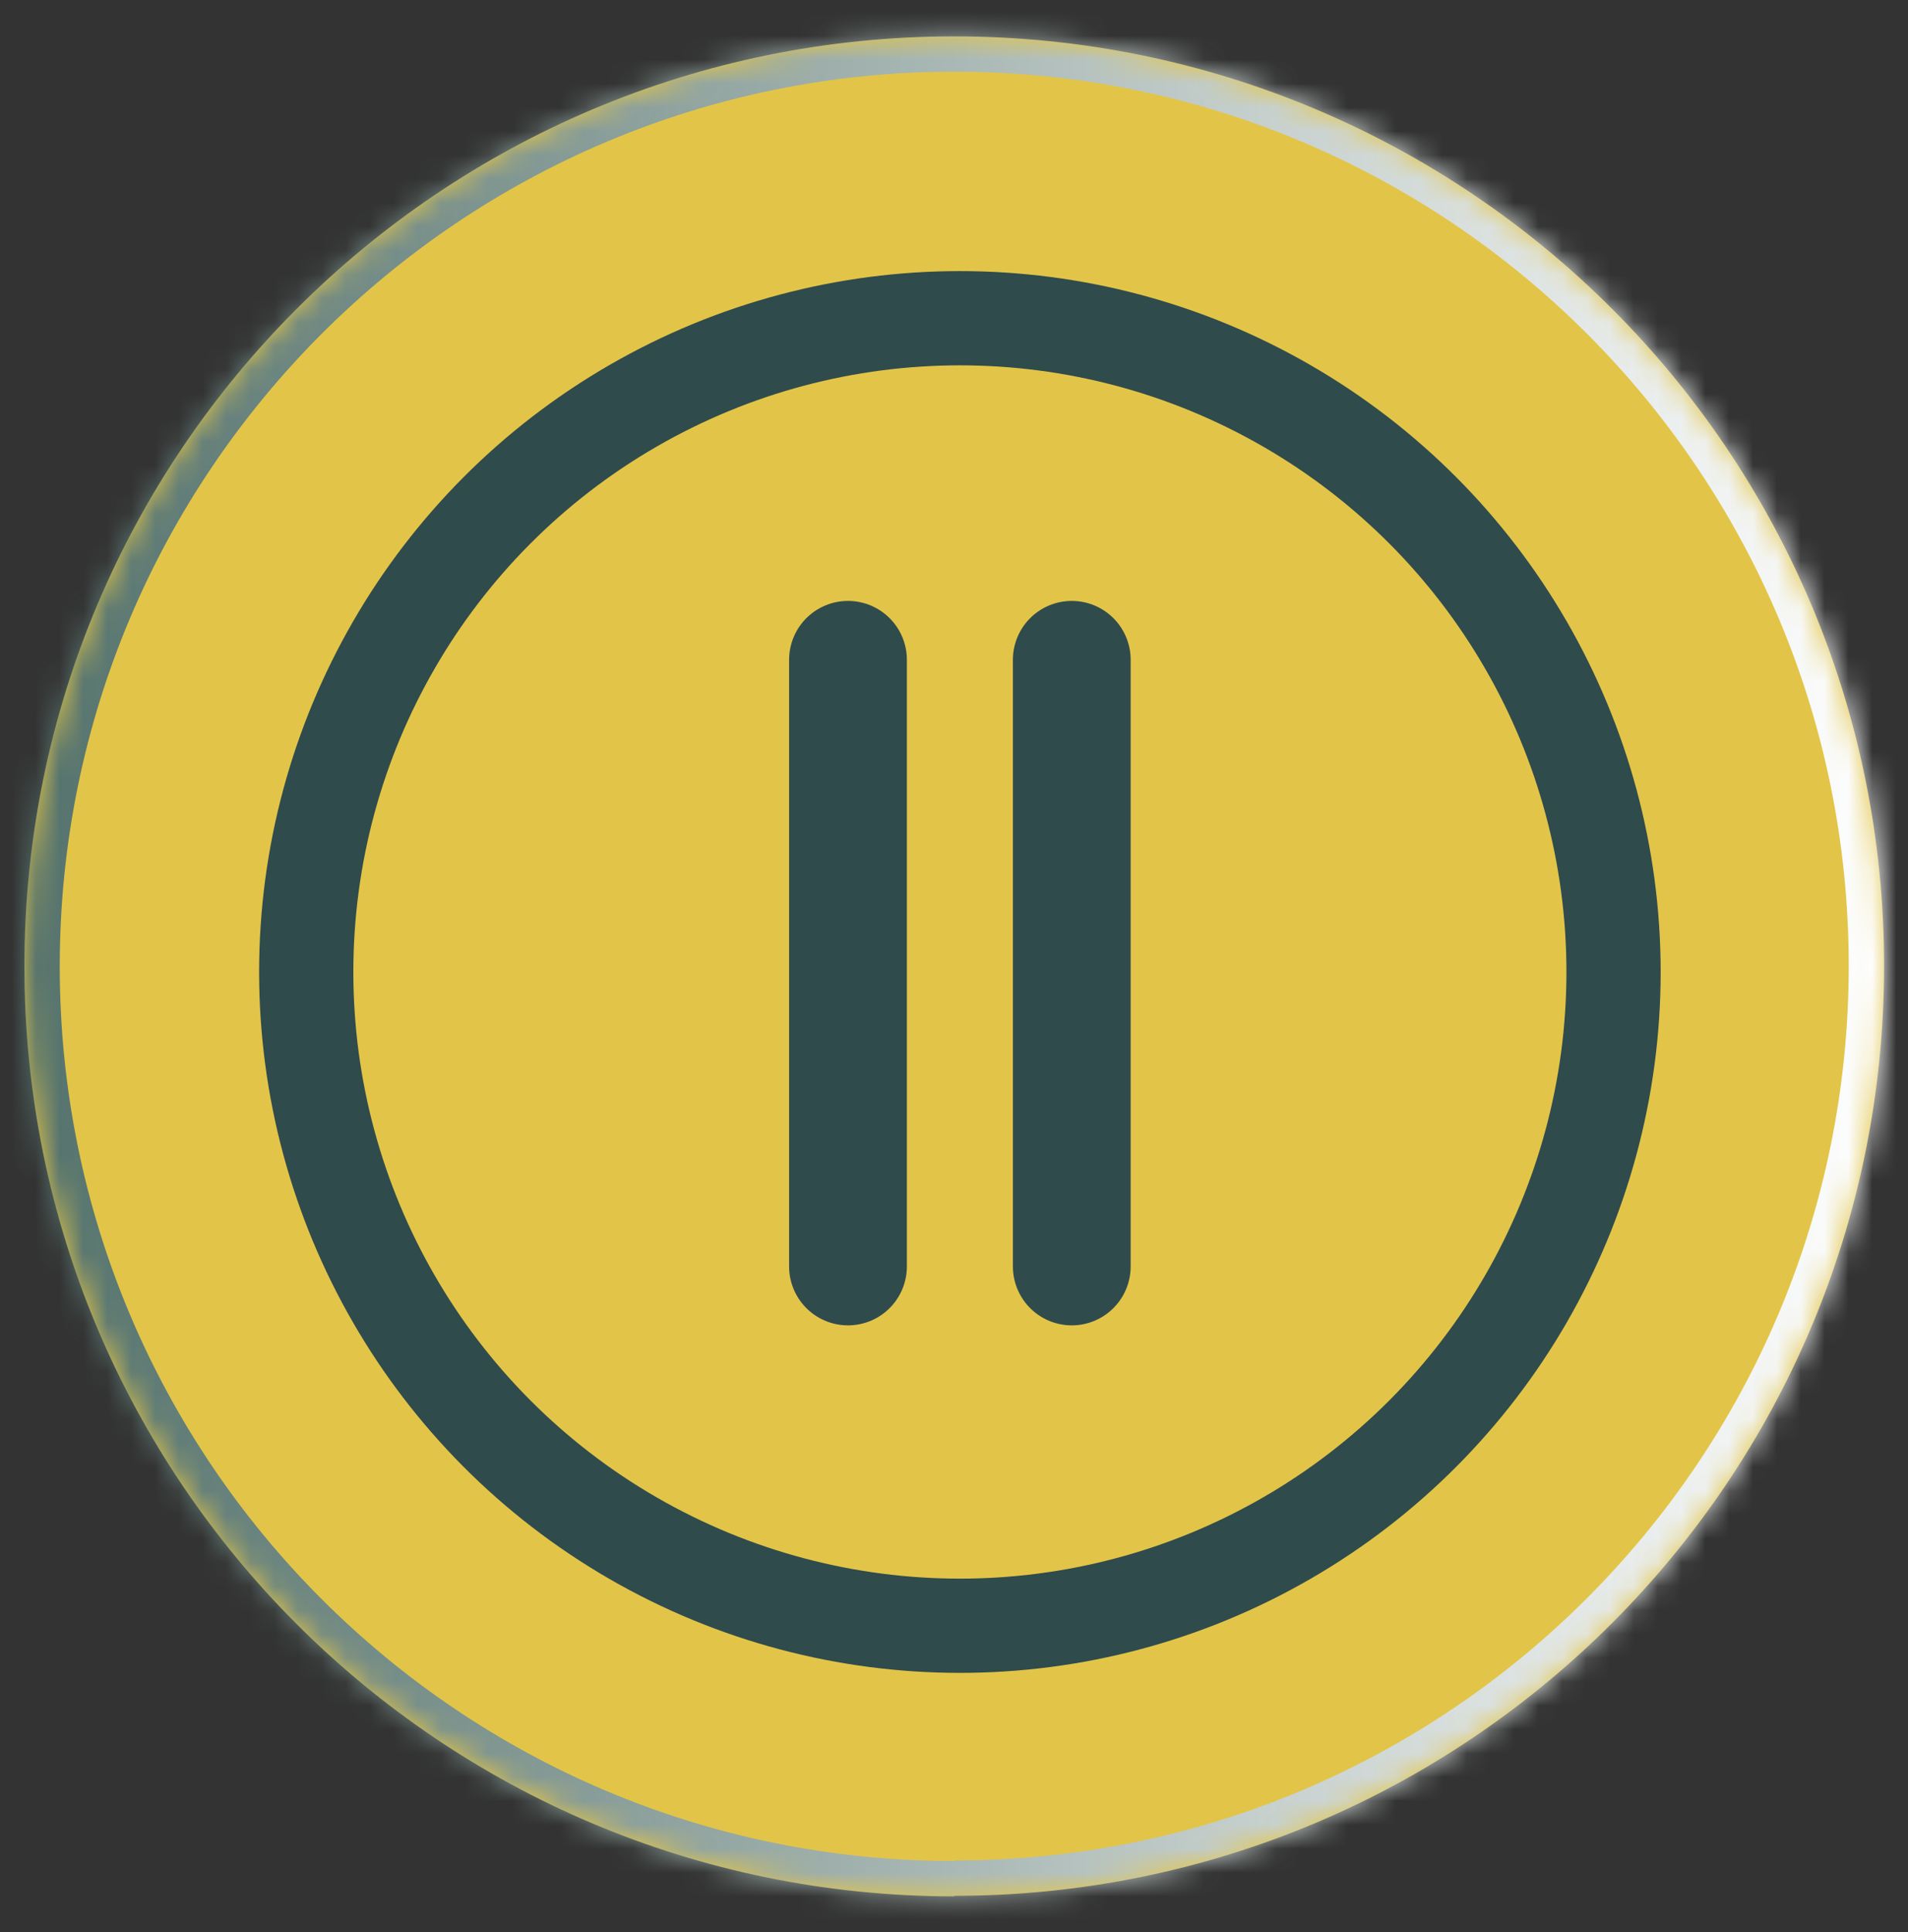
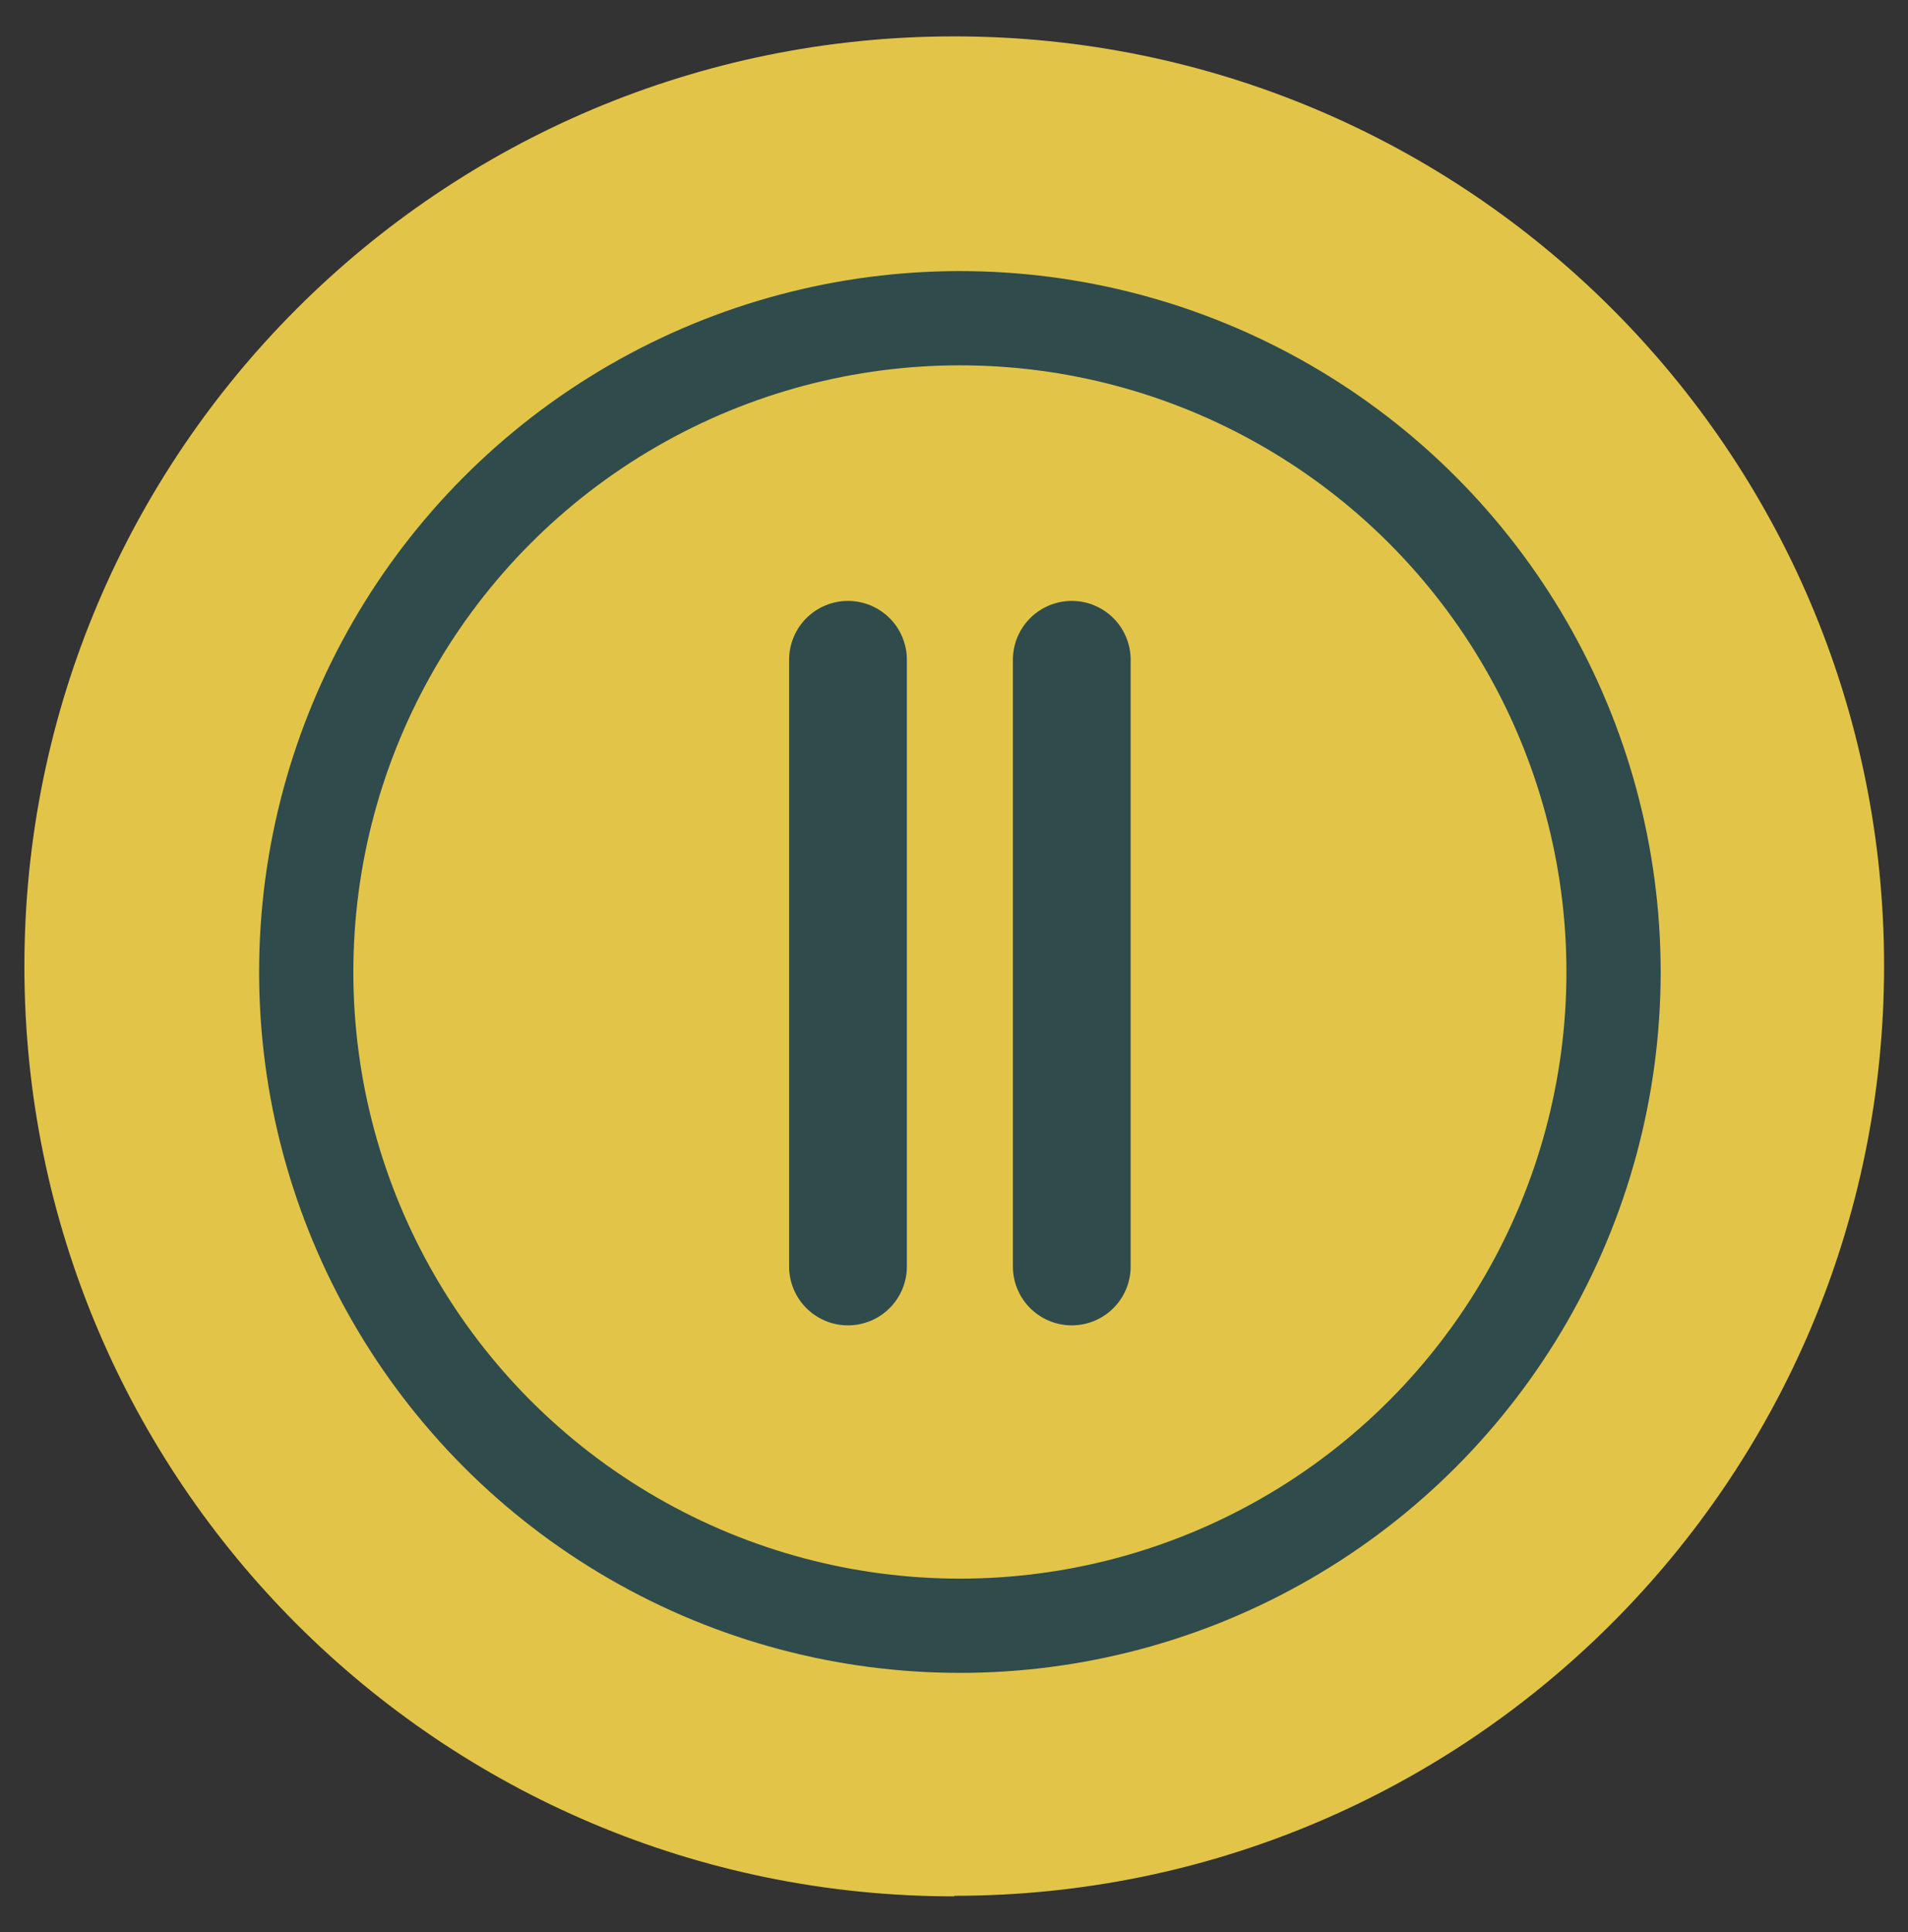
<svg xmlns="http://www.w3.org/2000/svg" width="80" height="81" viewBox="0 0 80 81" fill="none">
  <rect x="0" y="0" width="80" height="81" fill="#333333" stroke="none" />
  <g clip-path="url(#clip0_2609_14296)">
    <mask id="mask0_2609_14296" style="mask-type:luminance" maskUnits="userSpaceOnUse" x="0" y="0" width="80" height="81">
      <path d="M80 0.5H0V80.5H80V0.5Z" fill="white" />
    </mask>
    <g mask="url(#mask0_2609_14296)">
      <mask id="path-2-inside-1_2609_14296" fill="white">
        <path d="M40.01 79.475C61.53 79.475 78.997 62.032 78.997 40.489C78.997 18.946 61.53 1.525 40.01 1.525C18.49 1.525 1.023 18.969 1.023 40.511C1.023 62.054 18.467 79.498 40.01 79.498" />
      </mask>
      <path d="M40.01 79.475C61.53 79.475 78.997 62.032 78.997 40.489C78.997 18.946 61.53 1.525 40.01 1.525C18.49 1.525 1.023 18.969 1.023 40.511C1.023 62.054 18.467 79.498 40.01 79.498" fill="#E2C548" />
-       <path d="M40.01 80.957C62.348 80.957 80.478 62.85 80.478 40.489H77.515C77.515 61.213 60.712 77.994 40.01 77.994V80.957ZM80.478 40.489C80.478 18.126 62.347 0.043 40.01 0.043V3.006C60.714 3.006 77.515 19.766 77.515 40.489H80.478ZM40.01 0.043C17.672 0.043 -0.458 18.15 -0.458 40.511H2.505C2.505 19.787 19.308 3.006 40.01 3.006V0.043ZM-0.458 40.511C-0.458 62.873 17.649 80.98 40.01 80.98V78.017C19.285 78.017 2.505 61.236 2.505 40.511H-0.458Z" fill="url(#paint0_linear_2609_14296)" mask="url(#path-2-inside-1_2609_14296)" />
    </g>
    <circle cx="40.247" cy="40.747" r="27.407" stroke="#304B4C" stroke-width="3.951" />
    <path d="M35.555 53.092V27.66" stroke="#304B4C" stroke-width="4.938" stroke-linecap="round" />
    <path d="M44.938 53.092V27.66" stroke="#304B4C" stroke-width="4.938" stroke-linecap="round" />
  </g>
  <defs>
    <linearGradient id="paint0_linear_2609_14296" x1="1.012" y1="40.5" x2="79.01" y2="40.5" gradientUnits="userSpaceOnUse">
      <stop stop-color="#54726C" />
      <stop offset="1" stop-color="white" />
    </linearGradient>
    <clipPath id="clip0_2609_14296">
      <rect width="80" height="80" fill="white" transform="translate(0 0.5)" />
    </clipPath>
  </defs>
</svg>